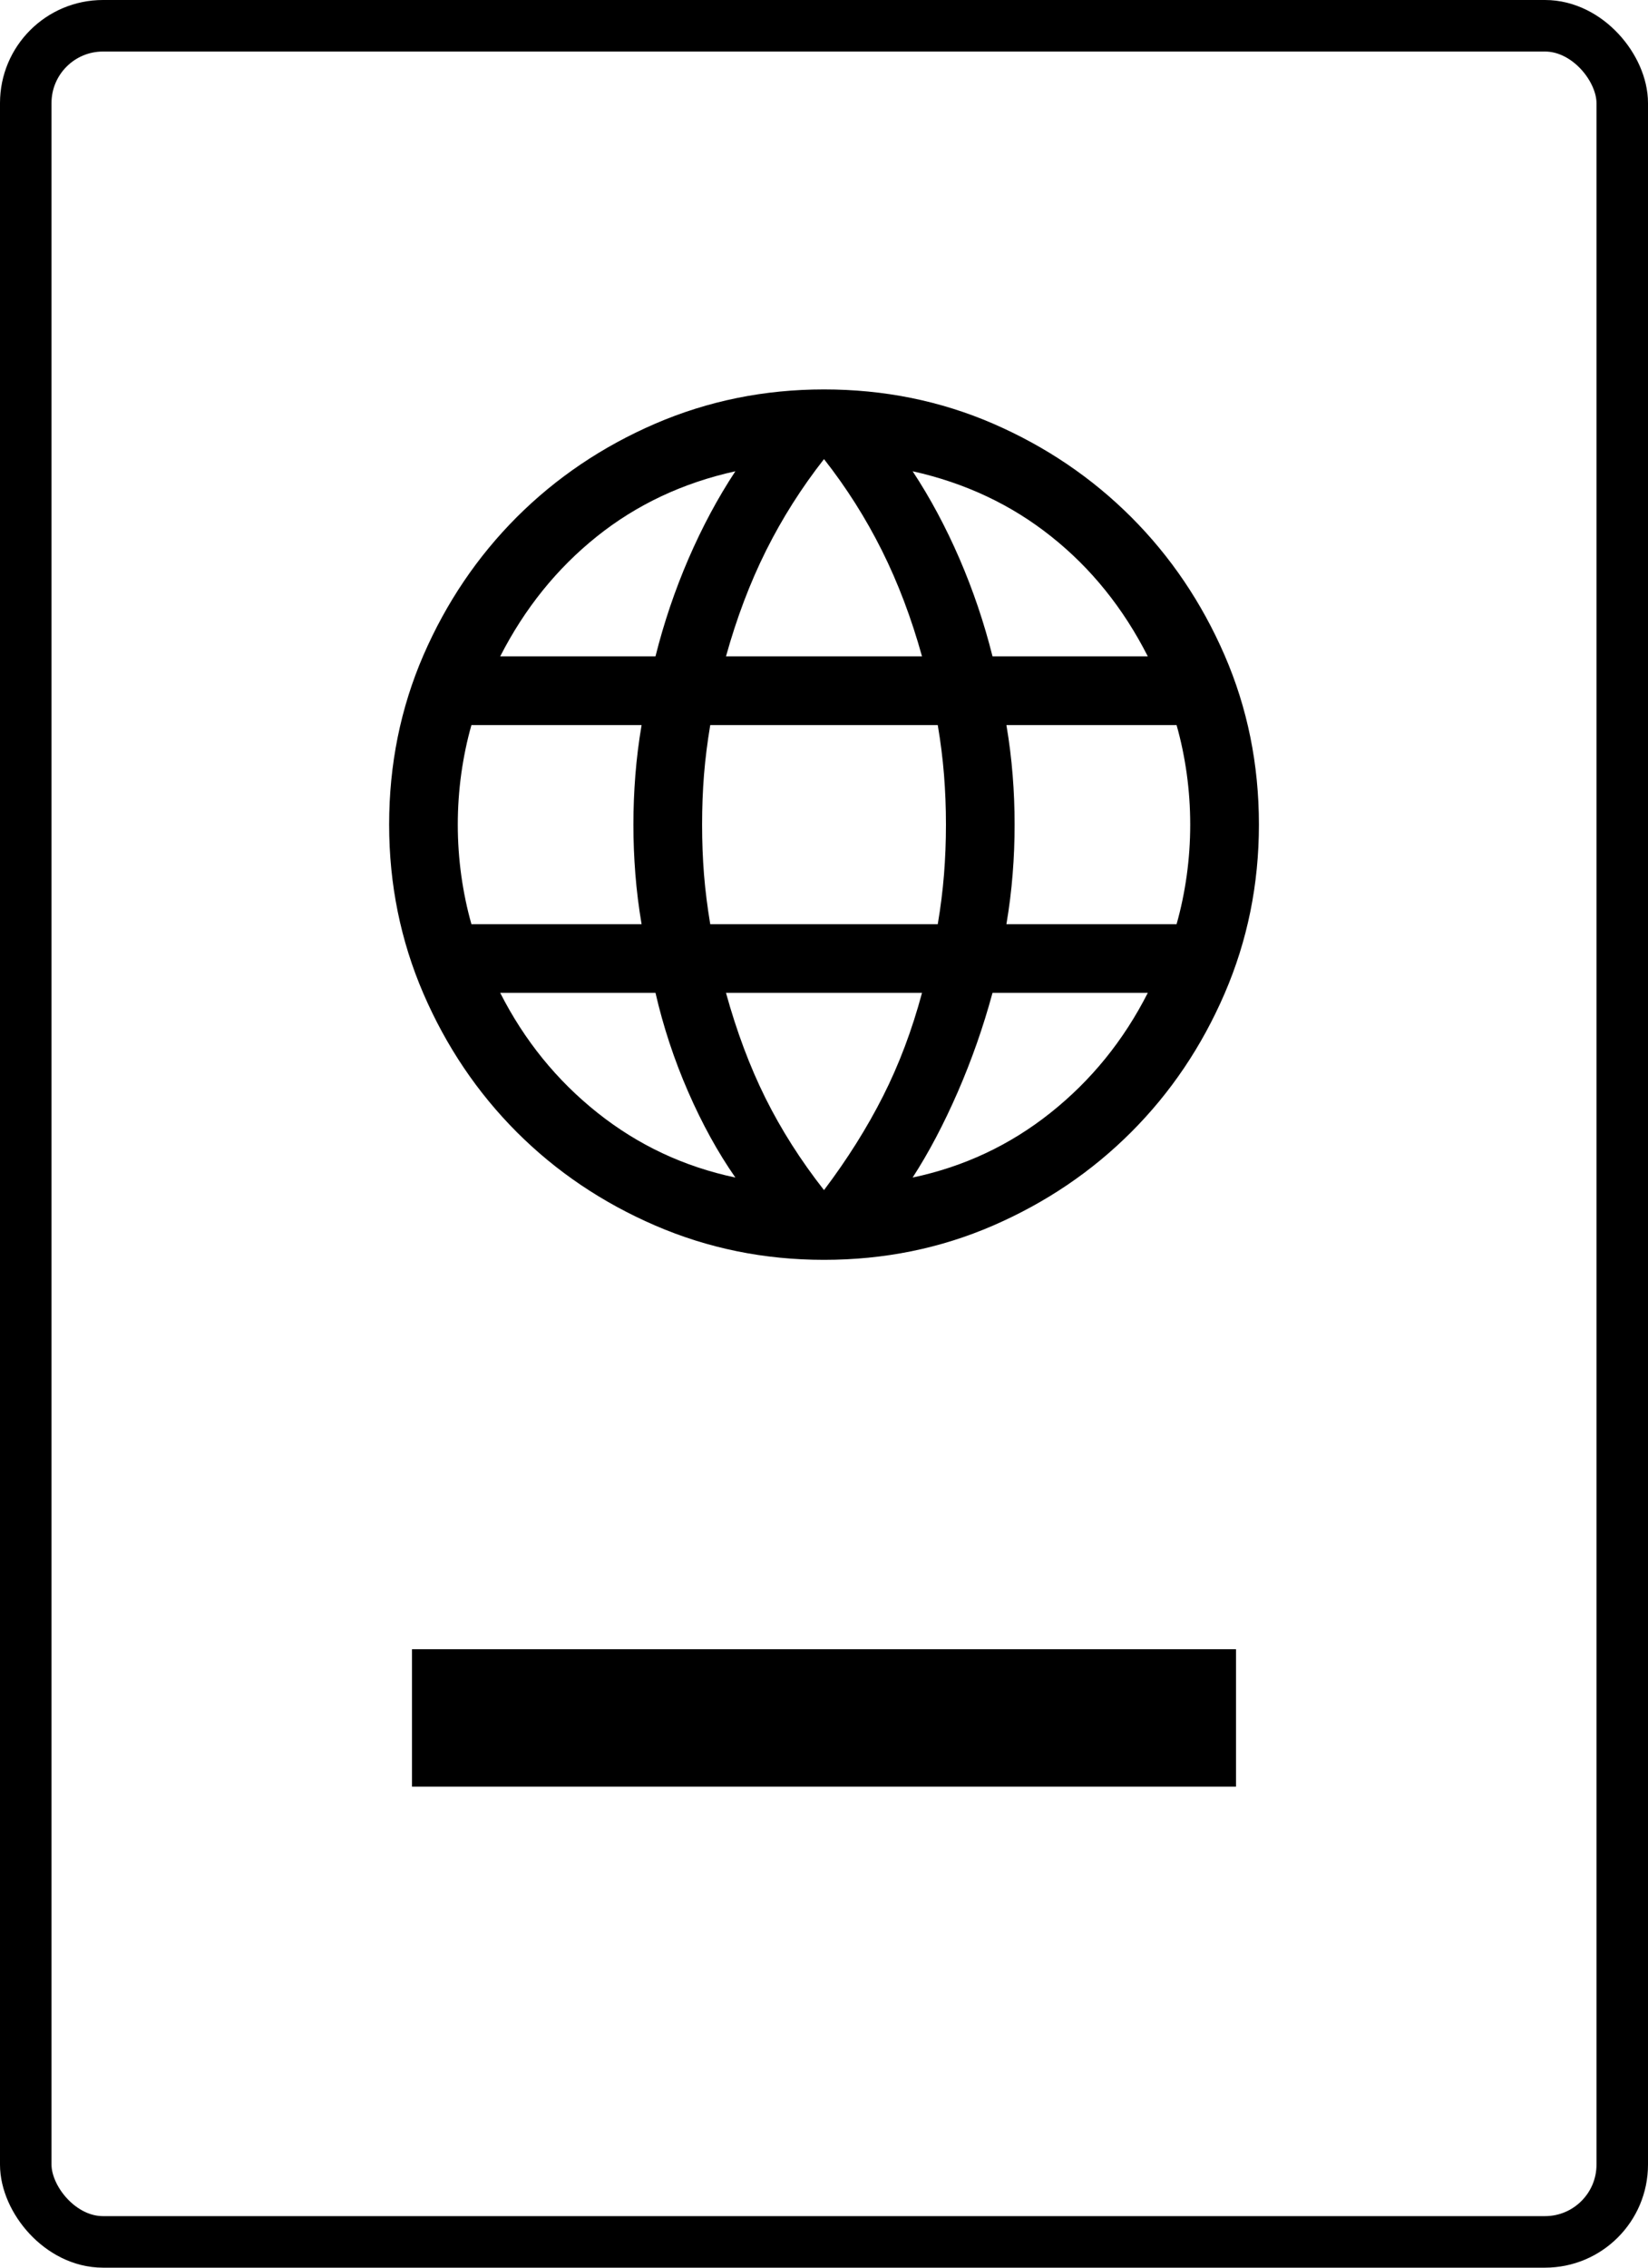
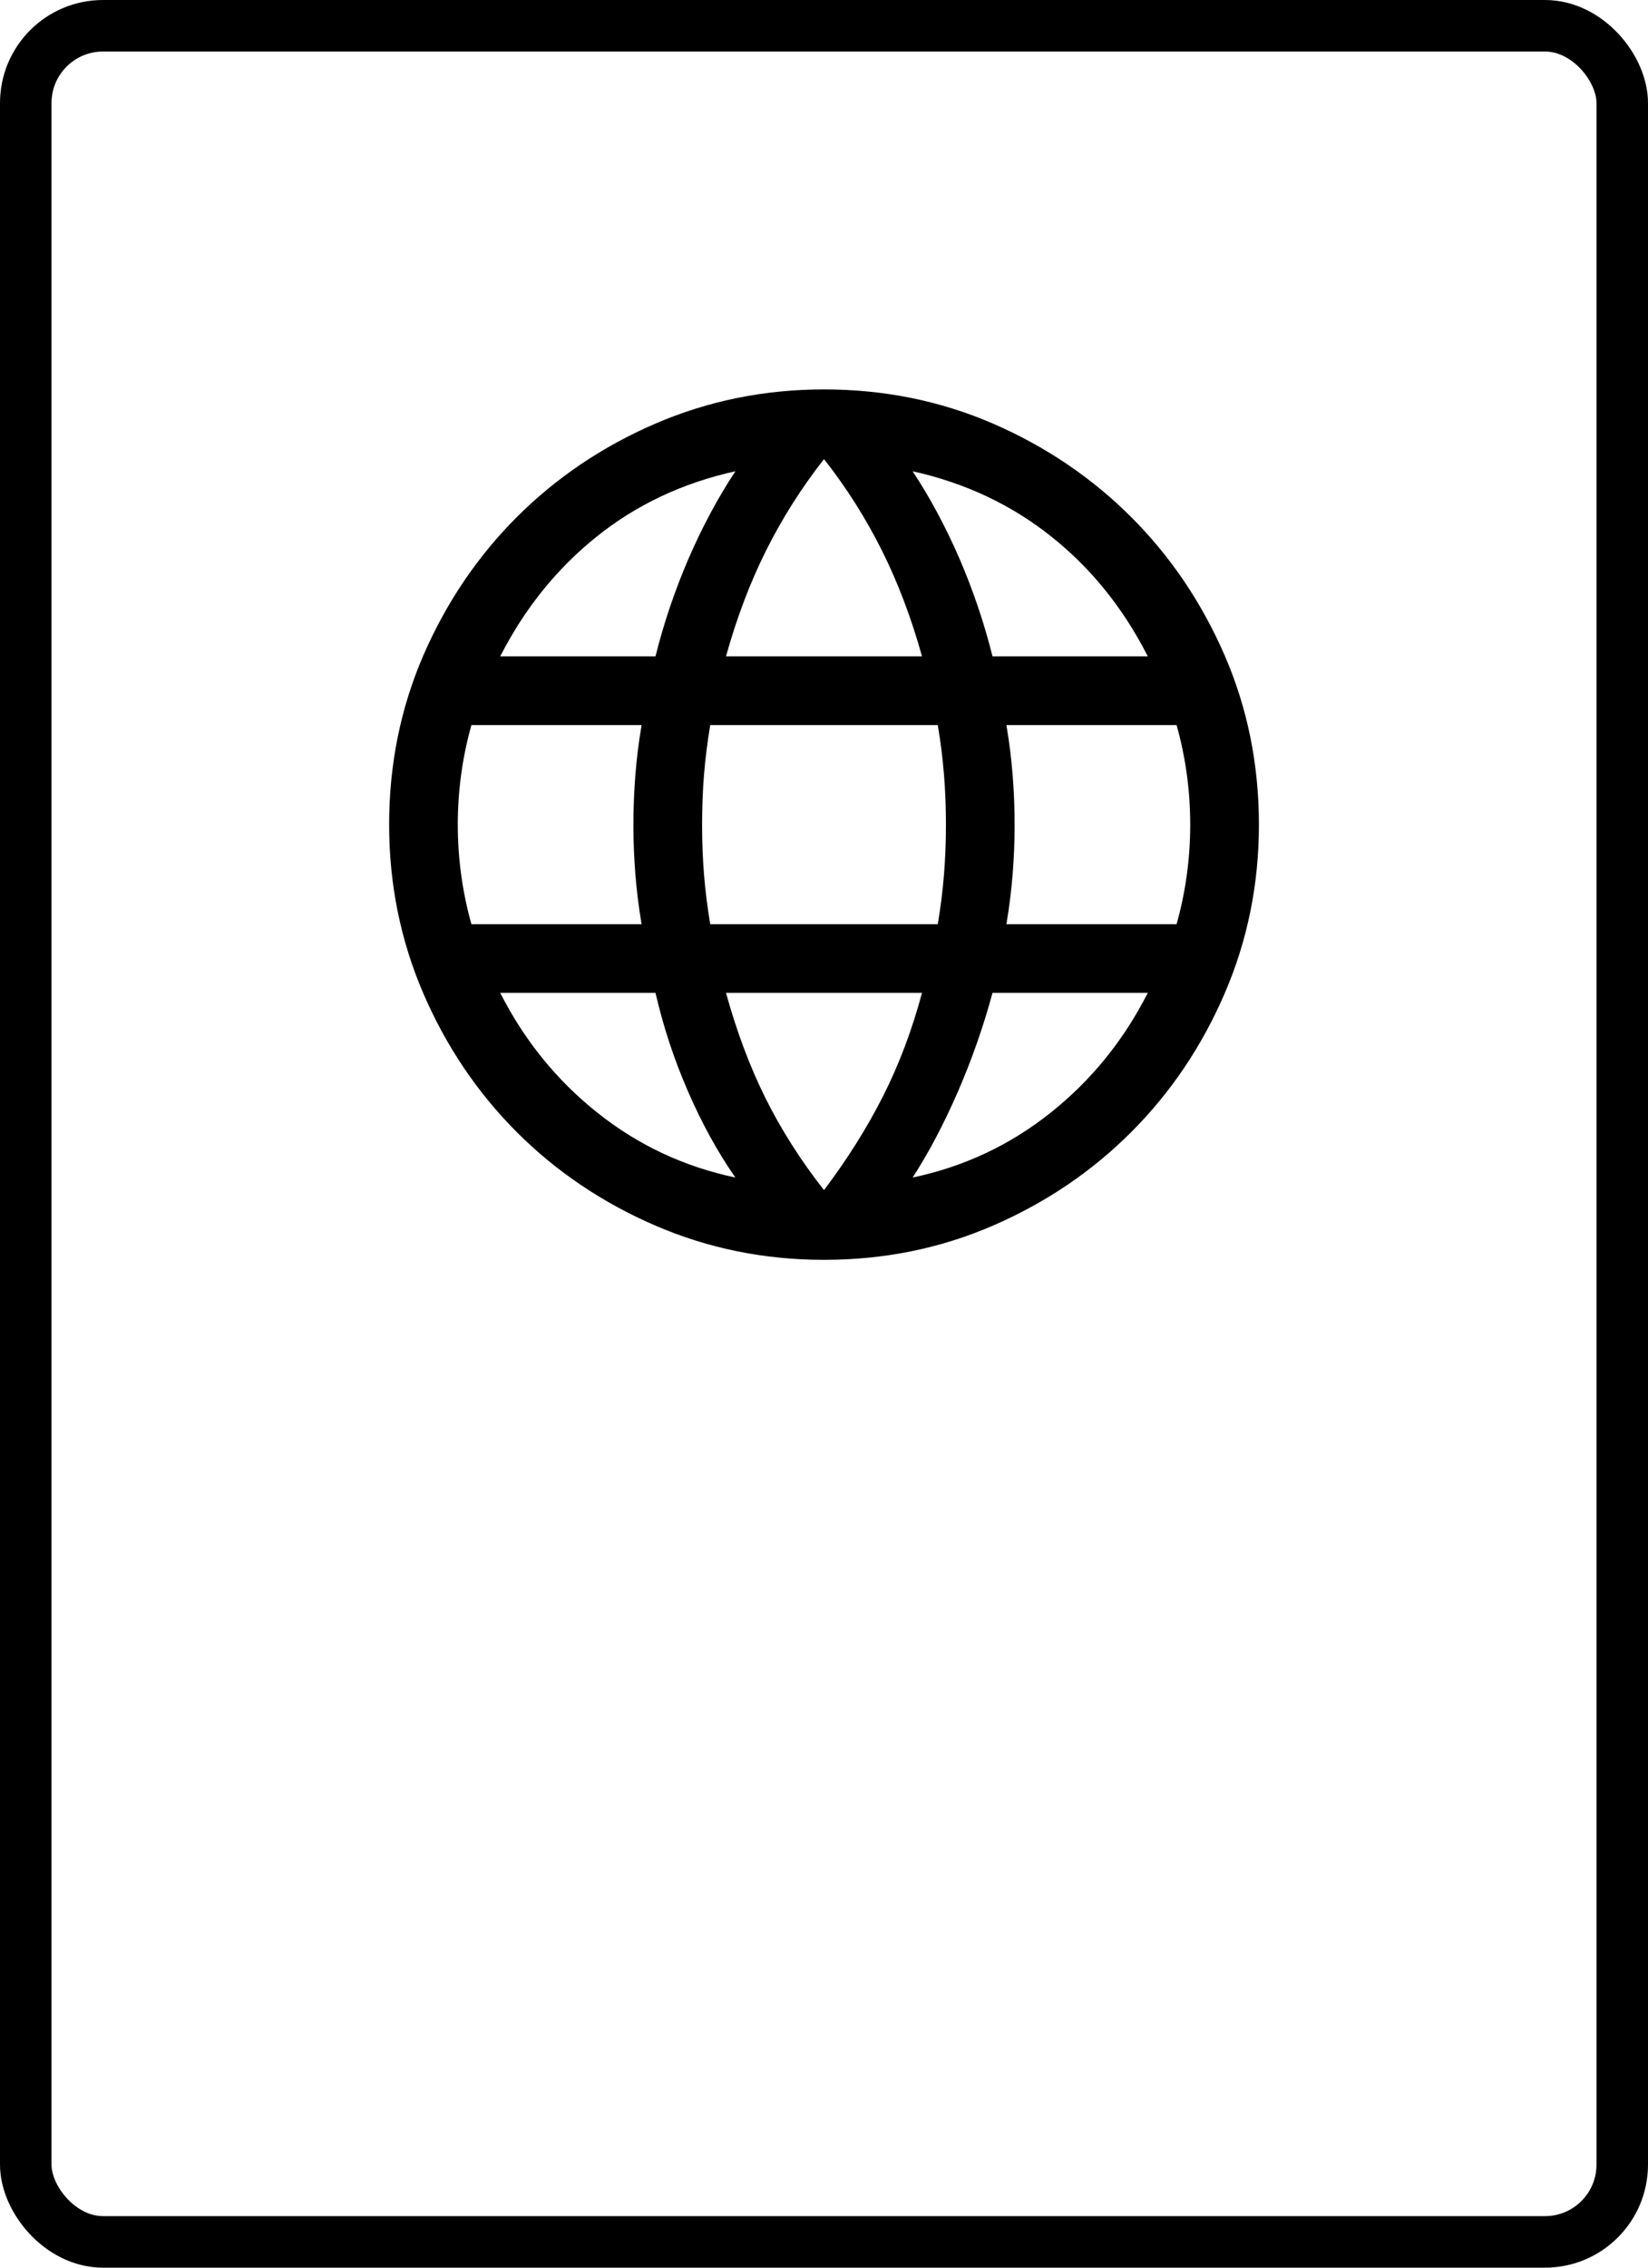
<svg xmlns="http://www.w3.org/2000/svg" width="32" height="44" viewBox="0 0 32 44" fill="none">
  <rect x="0.5" y="0.5" width="31" height="43" rx="1.5" stroke="black" />
-   <rect x="8" y="32" width="16" height="2.667" fill="black" />
  <path d="M16 24.445C14.842 24.445 13.75 24.223 12.722 23.779C11.695 23.335 10.799 22.731 10.034 21.966C9.27 21.201 8.665 20.305 8.221 19.278C7.778 18.25 7.556 17.158 7.556 16C7.556 14.833 7.778 13.738 8.221 12.715C8.665 11.693 9.27 10.799 10.034 10.034C10.799 9.27 11.695 8.665 12.722 8.221C13.75 7.778 14.842 7.556 16 7.556C17.167 7.556 18.262 7.778 19.285 8.221C20.308 8.665 21.201 9.27 21.966 10.034C22.731 10.799 23.335 11.693 23.779 12.715C24.223 13.738 24.445 14.833 24.445 16C24.445 17.158 24.223 18.25 23.779 19.278C23.335 20.305 22.731 21.201 21.966 21.966C21.201 22.731 20.308 23.335 19.285 23.779C18.262 24.223 17.167 24.445 16 24.445ZM16 23.092C16.454 22.491 16.835 21.884 17.145 21.272C17.455 20.66 17.708 19.991 17.903 19.265H14.097C14.304 20.014 14.559 20.694 14.863 21.306C15.168 21.918 15.546 22.514 16 23.092ZM14.279 22.848C13.938 22.359 13.632 21.803 13.361 21.181C13.089 20.558 12.879 19.919 12.728 19.265H9.713C10.182 20.188 10.812 20.964 11.602 21.592C12.392 22.22 13.284 22.638 14.279 22.848ZM17.721 22.848C18.716 22.638 19.609 22.22 20.398 21.592C21.188 20.964 21.818 20.188 22.287 19.265H19.272C19.093 19.925 18.868 20.566 18.597 21.189C18.325 21.812 18.034 22.365 17.721 22.848ZM9.154 17.932H12.458C12.402 17.601 12.362 17.277 12.337 16.96C12.312 16.643 12.299 16.323 12.299 16C12.299 15.678 12.312 15.358 12.337 15.04C12.362 14.723 12.402 14.399 12.458 14.069H9.154C9.068 14.37 9.003 14.684 8.957 15.01C8.912 15.336 8.889 15.666 8.889 16C8.889 16.334 8.912 16.664 8.957 16.99C9.003 17.316 9.068 17.63 9.154 17.932ZM13.791 17.932H18.209C18.265 17.601 18.305 17.28 18.33 16.969C18.355 16.657 18.368 16.334 18.368 16C18.368 15.666 18.355 15.343 18.33 15.032C18.305 14.72 18.265 14.399 18.209 14.069H13.791C13.736 14.399 13.695 14.72 13.67 15.032C13.645 15.343 13.633 15.666 13.633 16C13.633 16.334 13.645 16.657 13.67 16.969C13.695 17.28 13.736 17.601 13.791 17.932ZM19.542 17.932H22.846C22.932 17.63 22.997 17.316 23.043 16.99C23.088 16.664 23.111 16.334 23.111 16C23.111 15.666 23.088 15.336 23.043 15.01C22.997 14.684 22.932 14.37 22.846 14.069H19.542C19.598 14.399 19.638 14.723 19.663 15.04C19.689 15.358 19.701 15.678 19.701 16C19.701 16.323 19.689 16.643 19.663 16.96C19.638 17.277 19.598 17.601 19.542 17.932ZM19.272 12.735H22.287C21.812 11.801 21.187 11.025 20.411 10.409C19.636 9.792 18.739 9.37 17.721 9.144C18.062 9.661 18.365 10.227 18.631 10.841C18.896 11.455 19.11 12.087 19.272 12.735ZM14.097 12.735H17.903C17.696 11.992 17.437 11.307 17.124 10.681C16.811 10.055 16.437 9.464 16 8.908C15.564 9.464 15.189 10.055 14.876 10.681C14.563 11.307 14.304 11.992 14.097 12.735ZM9.713 12.735H12.728C12.89 12.087 13.104 11.455 13.369 10.841C13.635 10.227 13.938 9.661 14.279 9.144C13.255 9.37 12.357 9.794 11.585 10.413C10.812 11.032 10.188 11.806 9.713 12.735Z" fill="black" />
</svg>